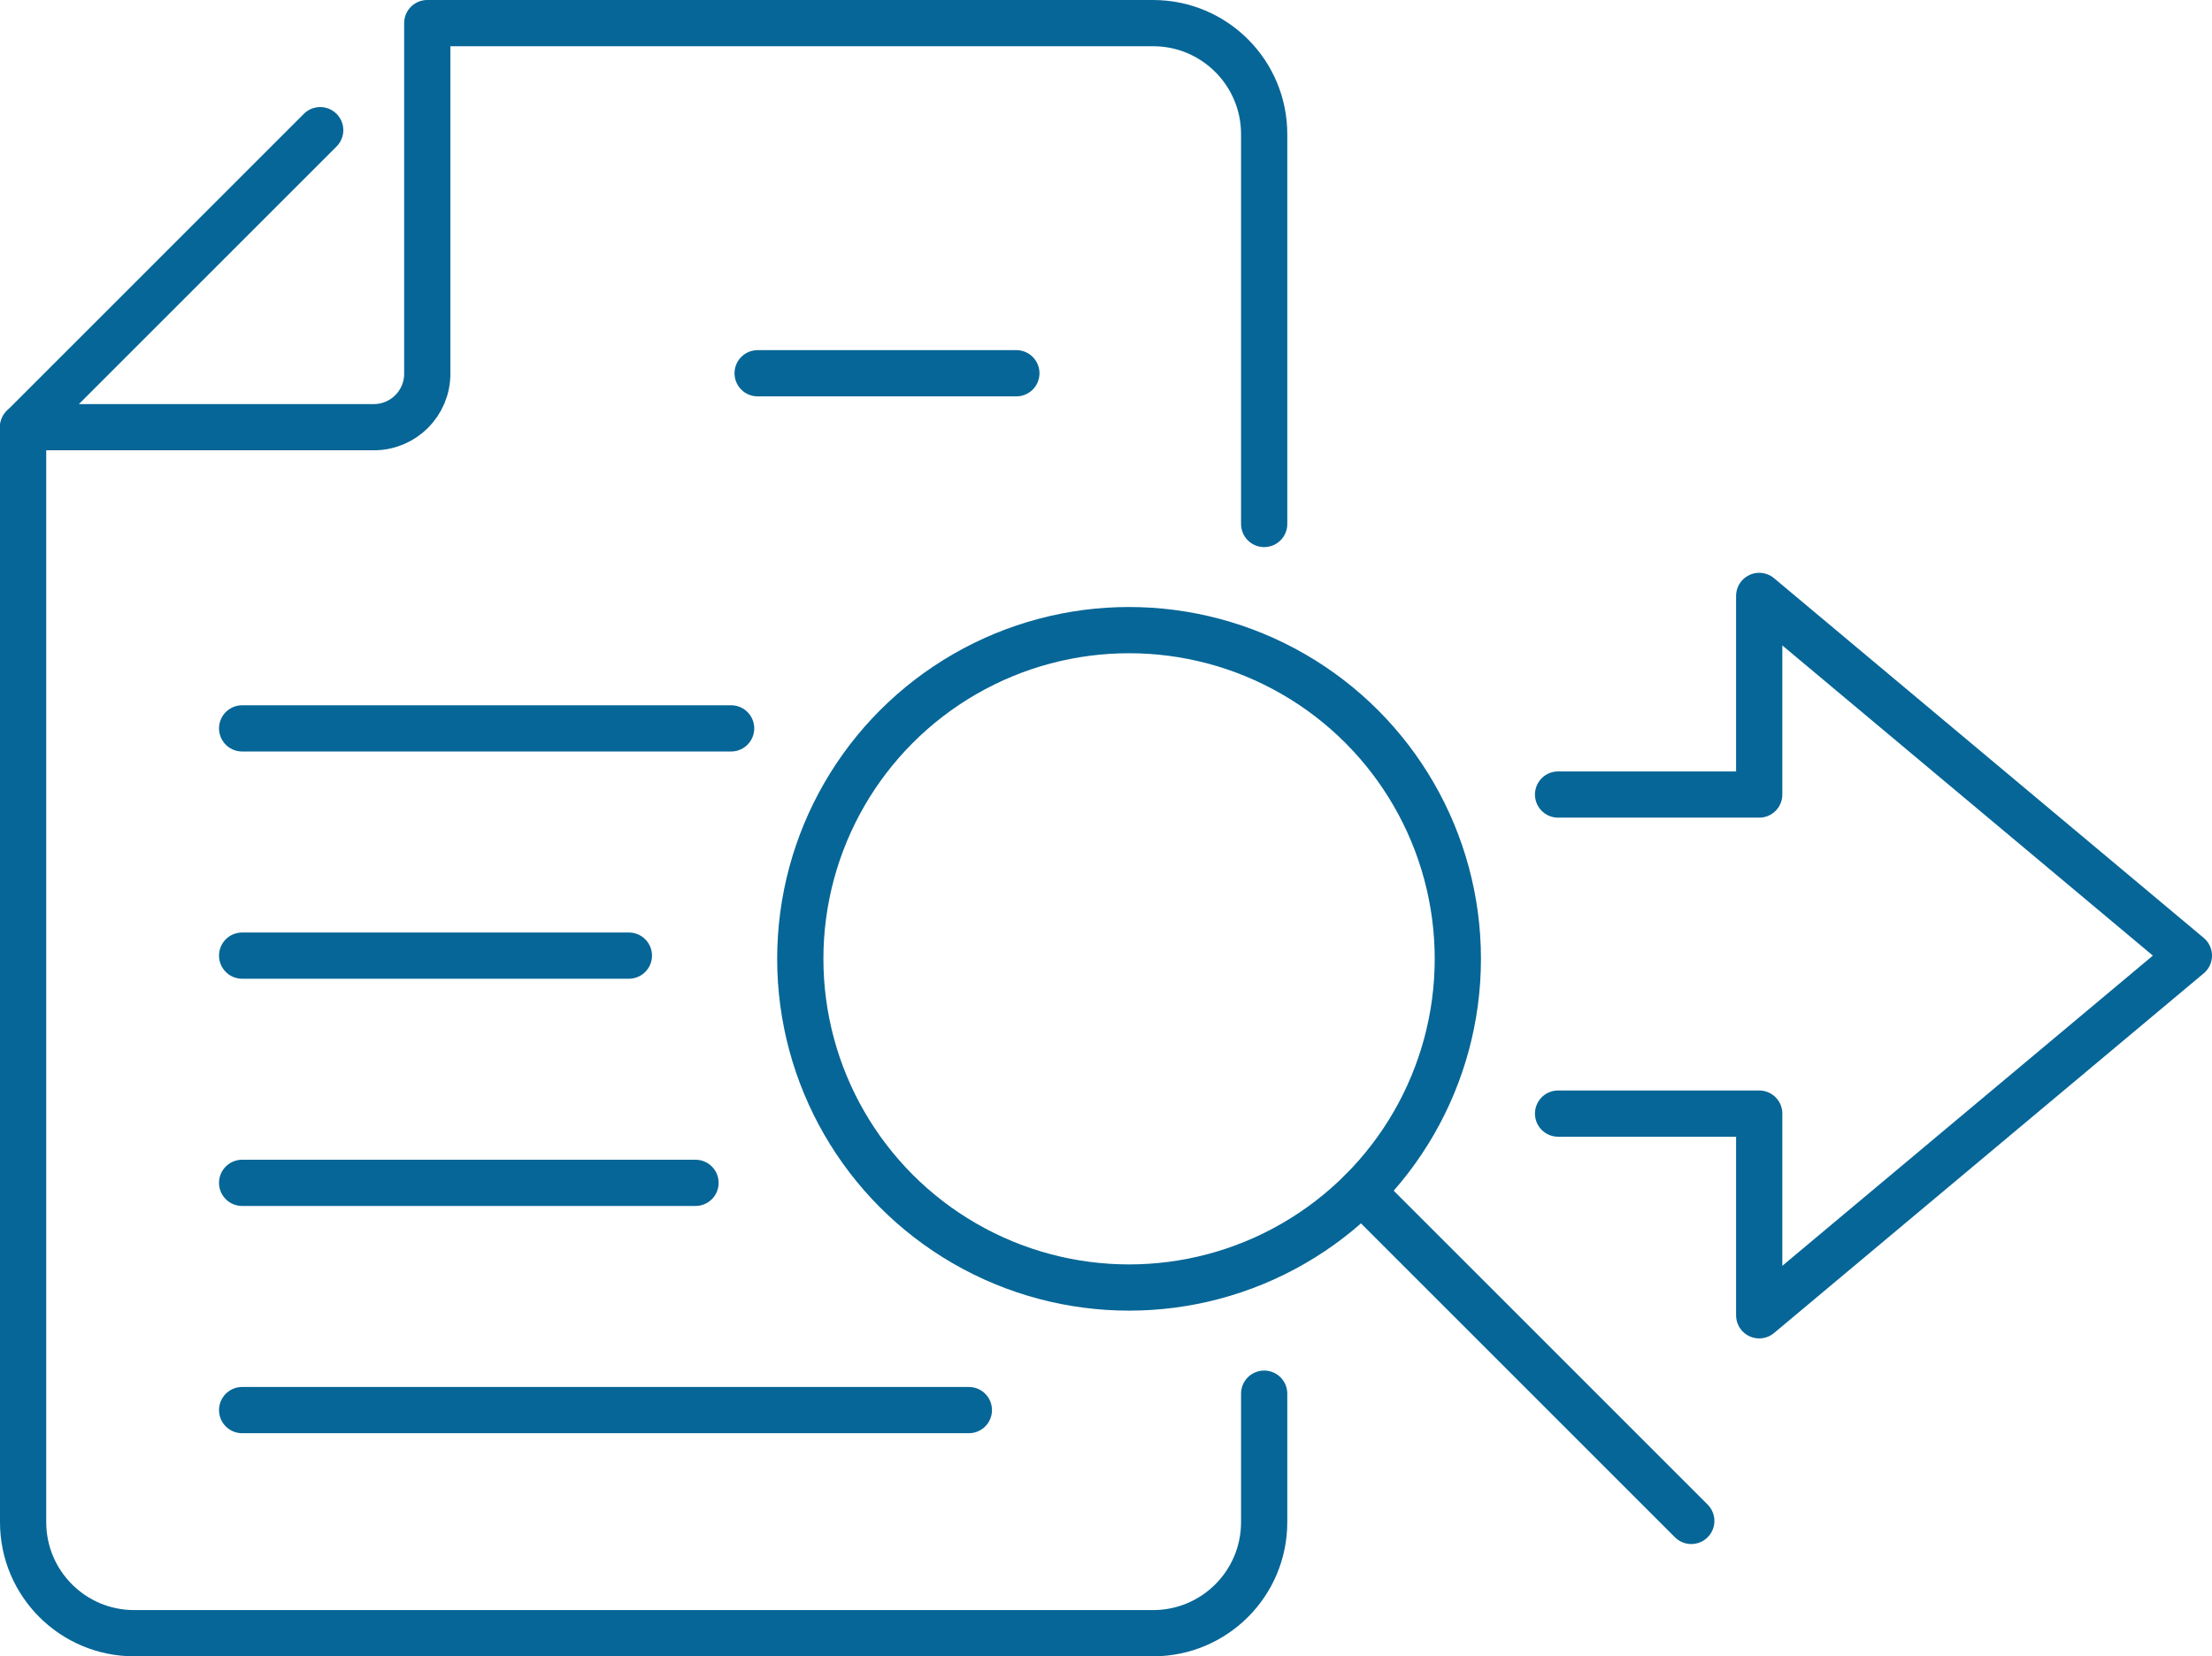
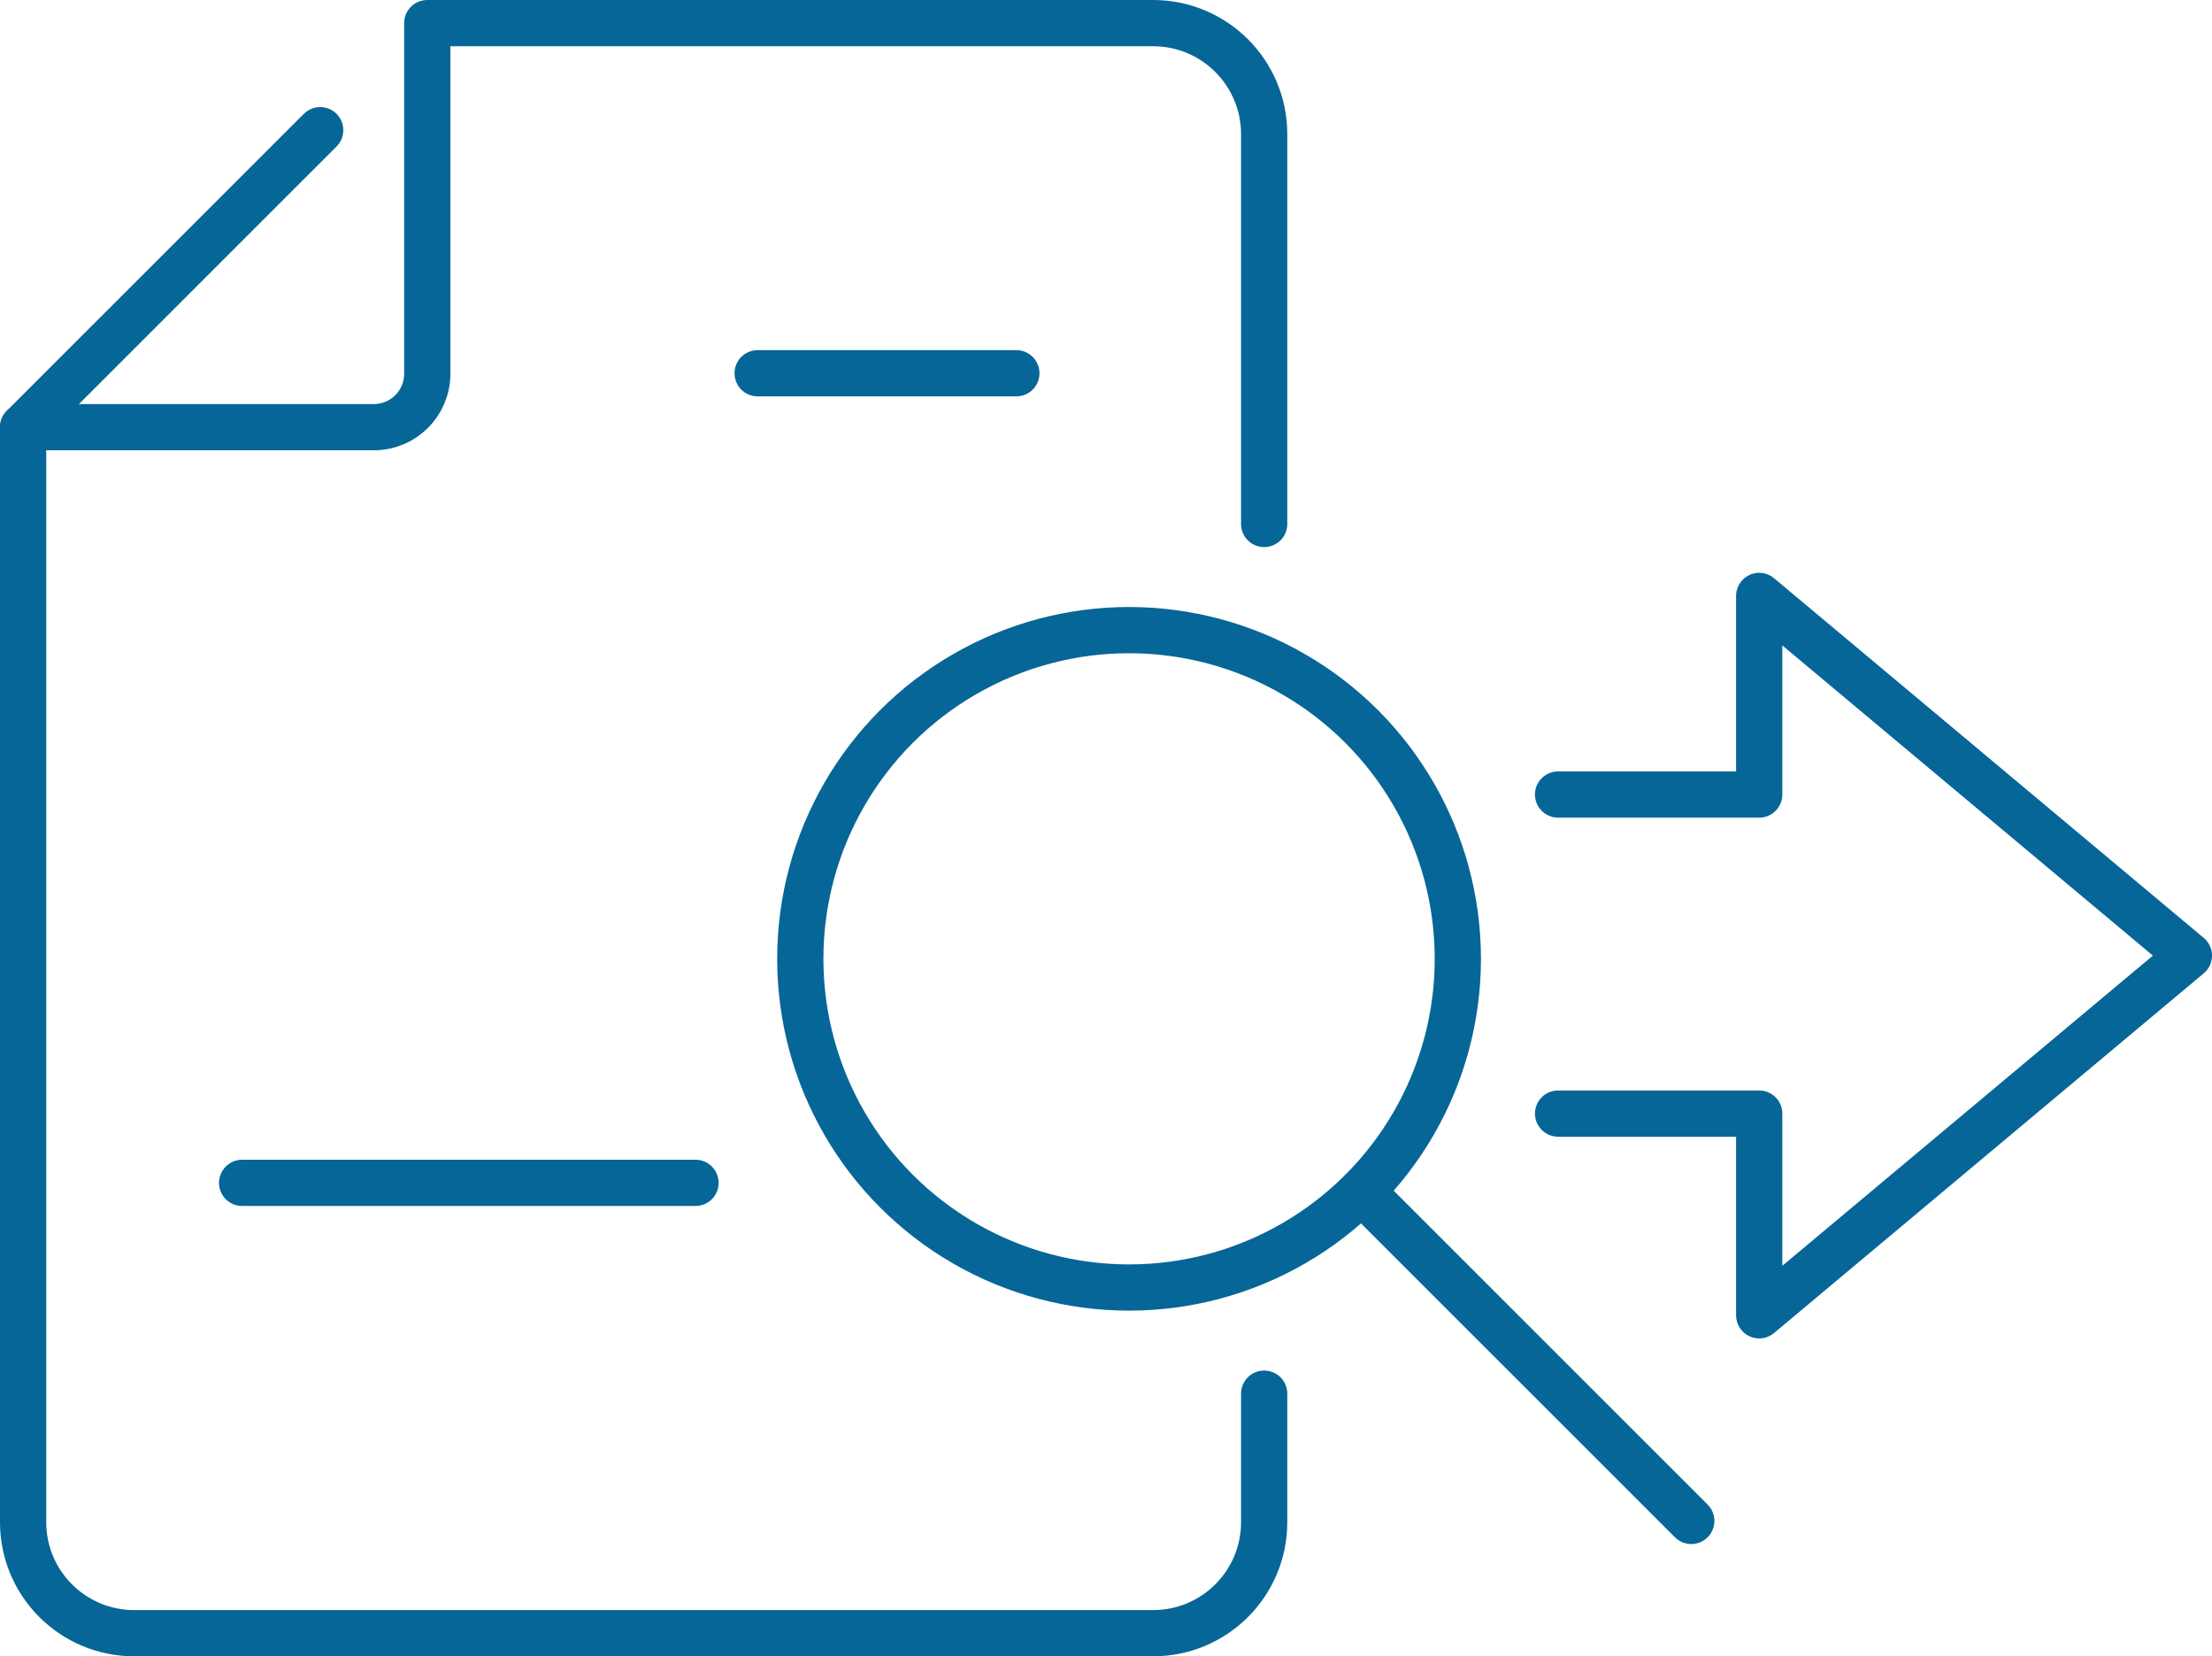
<svg xmlns="http://www.w3.org/2000/svg" id="Layer_1" version="1.1" viewBox="0 0 143.523 107.489">
  <defs>
    <style>
      .st0 {
        fill: none;
        stroke: #066697;
        stroke-linecap: round;
        stroke-linejoin: round;
        stroke-width: 3px;
      }
    </style>
  </defs>
  <g>
    <g>
      <line class="st0" x1="20.775" y1="8.448" x2="1.5" y2="27.723" />
      <path class="st0" d="M82.024,90.445v8.338c0,3.985-3.226,7.207-7.207,7.207H8.707c-3.98,0-7.207-3.222-7.207-7.207V27.723h22.756c1.916,0,3.467-1.552,3.467-3.467V1.5h47.094c3.98,0,7.207,3.226,7.207,7.207v25.298" />
    </g>
    <g>
      <g>
-         <line class="st0" x1="15.711" y1="47.27" x2="47.438" y2="47.27" />
        <line class="st0" x1="49.158" y1="24.223" x2="65.945" y2="24.223" />
-         <line class="st0" x1="15.711" y1="62.017" x2="40.804" y2="62.017" />
        <line class="st0" x1="15.711" y1="76.764" x2="45.127" y2="76.764" />
-         <line class="st0" x1="15.711" y1="91.511" x2="62.863" y2="91.511" />
      </g>
      <g>
        <circle class="st0" cx="73.258" cy="62.225" r="21.332" />
        <line class="st0" x1="88.342" y1="77.309" x2="109.737" y2="98.704" />
      </g>
    </g>
  </g>
  <polyline class="st0" points="101.094 72.269 114.144 72.269 114.144 85.359 142.023 62.017 114.144 38.674 114.144 51.563 101.094 51.563" />
</svg>